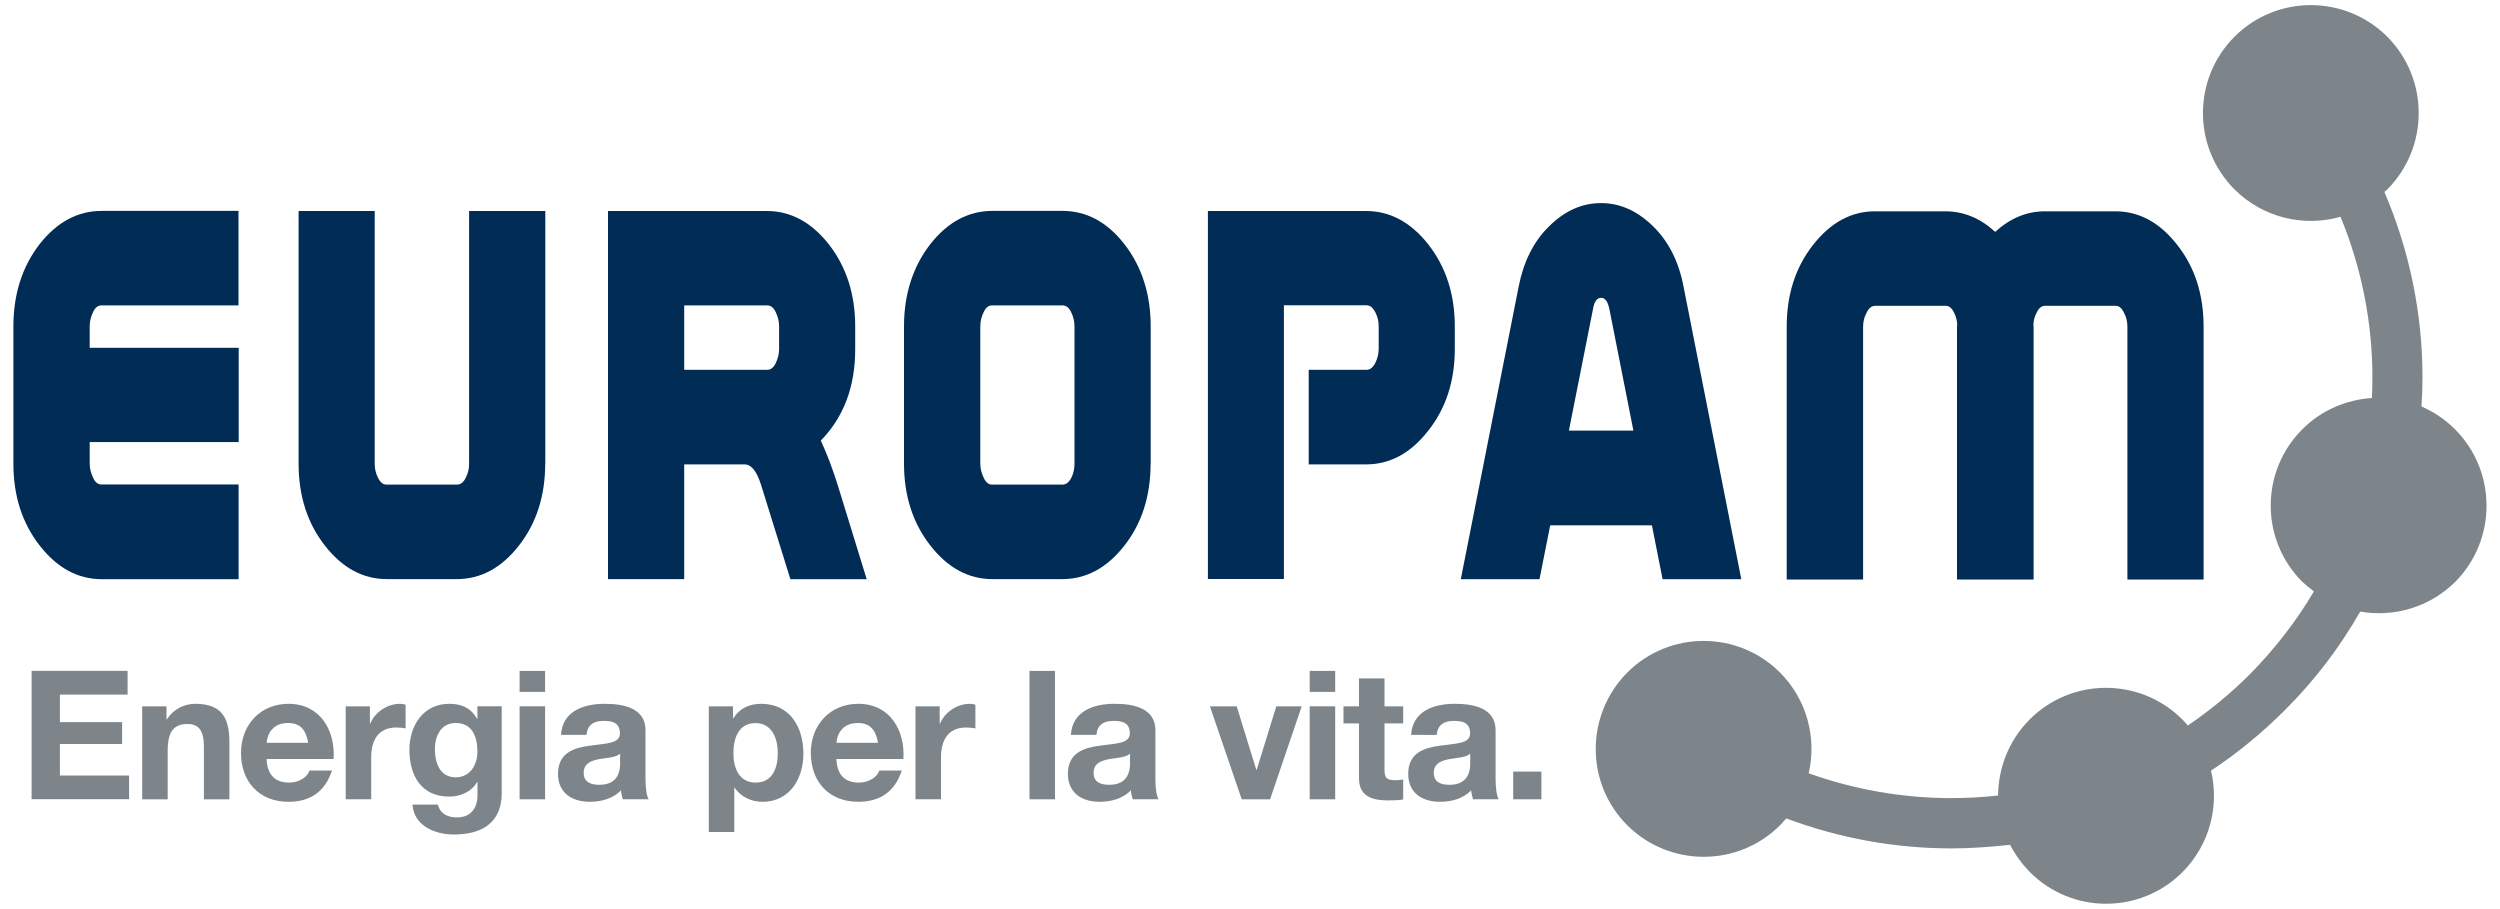
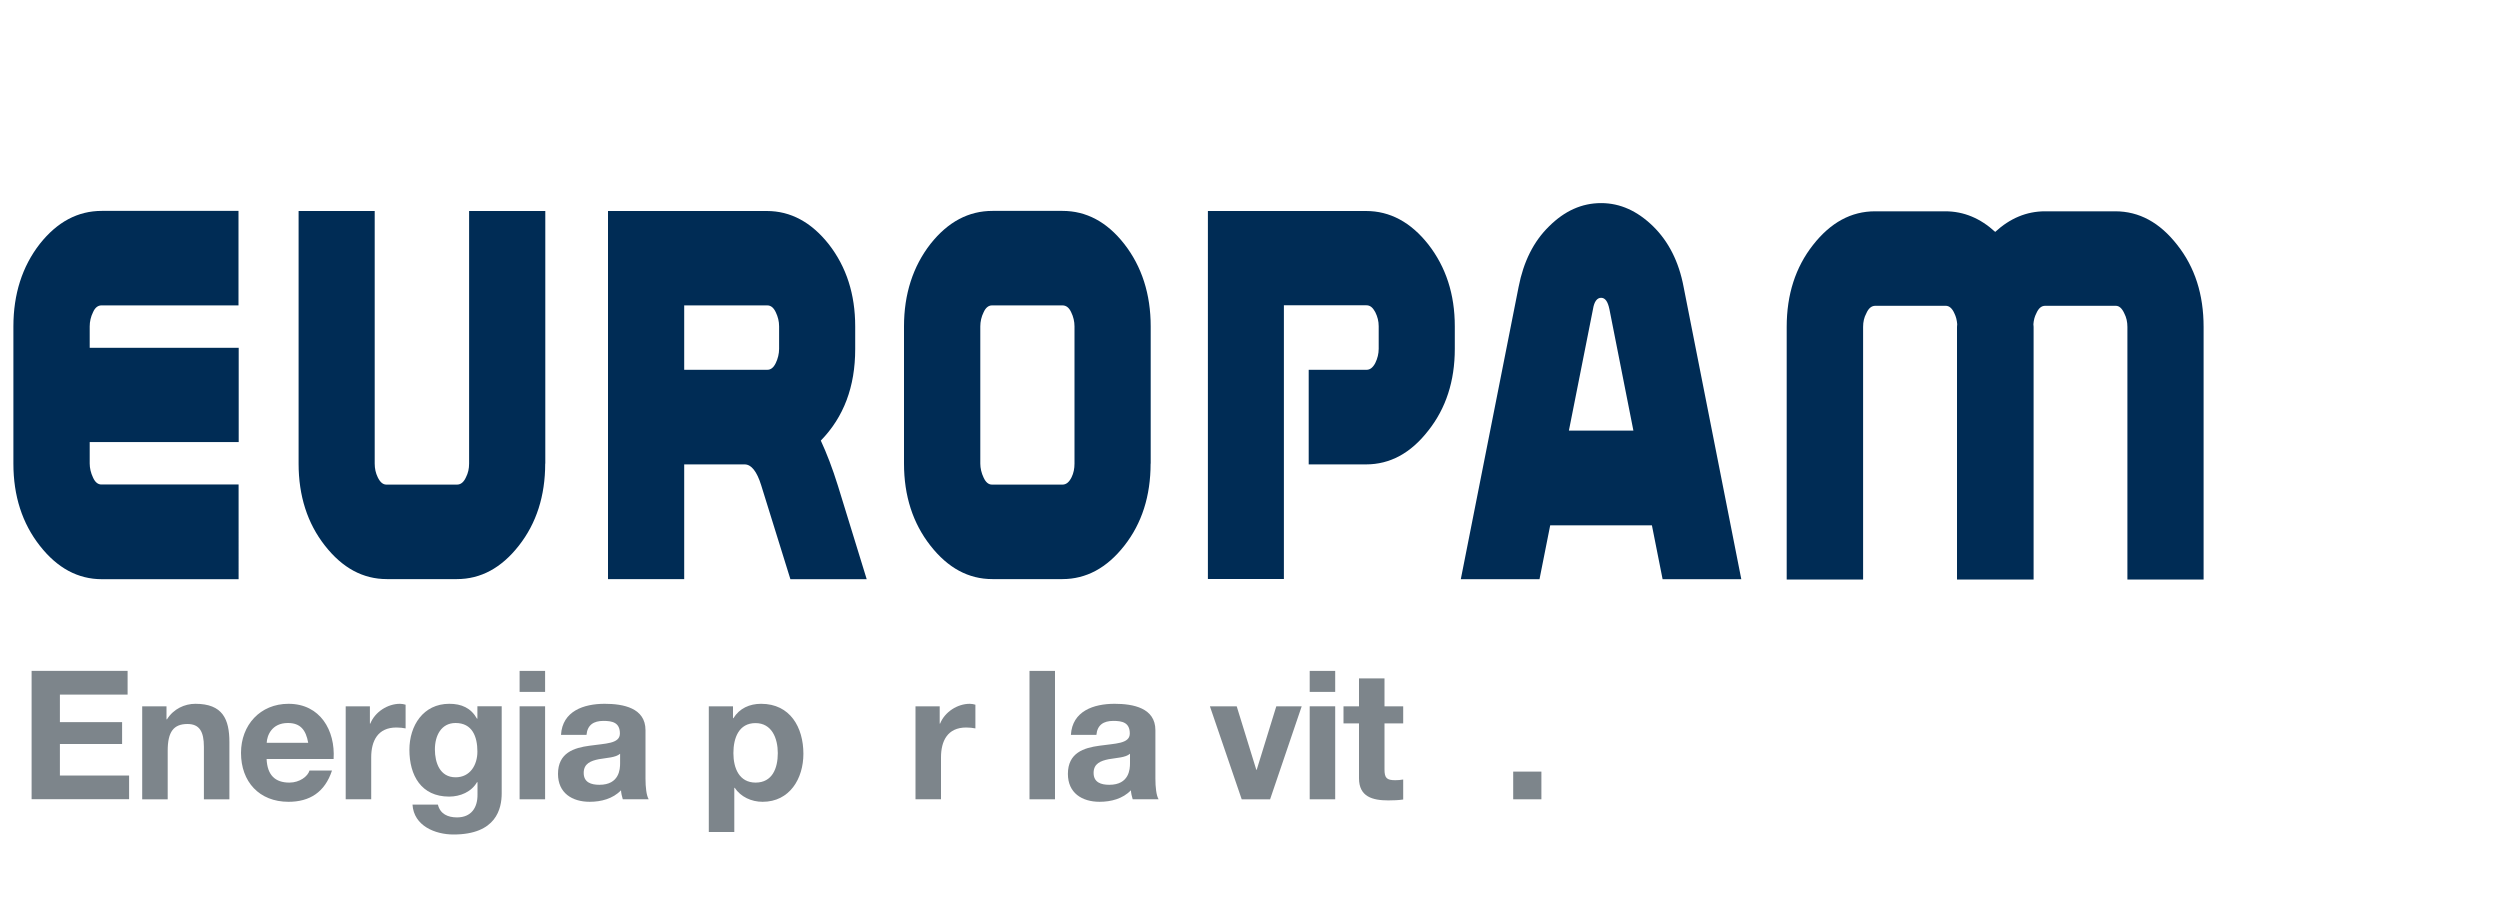
<svg xmlns="http://www.w3.org/2000/svg" id="Livello_1" x="0px" y="0px" viewBox="0 0 2500 908.8" style="enable-background:new 0 0 2500 908.8;" xml:space="preserve">
  <style type="text/css">	.st0{fill:#7D858B;}	.st1{fill:#002C55;}</style>
  <g>
    <g>
      <path class="st0" d="M31.6,670.9h96v23.7H59.9v27.5h62.2v21.9H59.9v31.5h69.2v23.7H31.6V670.9z" />
      <path class="st0" d="M142.2,706.3h24.3v13h0.5c6.5-10.4,17.6-15.5,28.4-15.5c27.2,0,34,15.3,34,38.3v57.2h-25.5v-52.5   c0-15.3-4.5-22.8-16.4-22.8c-13.8,0-19.8,7.7-19.8,26.6v48.7h-25.5V706.3z" />
      <path class="st0" d="M266.6,759c0.7,16.2,8.6,23.6,22.8,23.6c10.3,0,18.5-6.3,20.1-12.1h22.5c-7.2,21.9-22.5,31.3-43.5,31.3   c-29.3,0-47.5-20.1-47.5-48.9c0-27.9,19.2-49.1,47.5-49.1c31.7,0,46.9,26.6,45.1,55.2H266.6z M308.2,742.8   c-2.3-13-7.9-19.8-20.3-19.8c-16.2,0-20.9,12.6-21.2,19.8H308.2z" />
      <path class="st0" d="M345.6,706.3h24.3v17.3h0.4c4.7-11.7,17.3-19.8,29.7-19.8c1.8,0,4,0.4,5.6,0.9v23.7c-2.3-0.5-6.1-0.9-9.2-0.9   c-18.7,0-25.2,13.5-25.2,29.9v41.9h-25.5V706.3z" />
      <path class="st0" d="M501.7,793.3c0,15.3-5.4,41.2-48.2,41.2c-18.3,0-39.7-8.6-41-29.9h25.4c2.3,9.5,10.1,12.8,19.1,12.8   c14.2,0,20.7-9.7,20.5-23v-12.2H477c-5.6,9.7-16.7,14.4-27.9,14.4c-27.9,0-39.7-21.2-39.7-46.8c0-24.1,13.8-46,39.9-46   c12.2,0,21.6,4.1,27.7,14.9h0.4v-12.4h24.3V793.3z M477.4,751.6c0-15.1-5.2-28.6-21.8-28.6c-14.4,0-20.7,12.6-20.7,26.4   c0,13.3,5,27.9,20.7,27.9C470.2,777.3,477.4,764.9,477.4,751.6z" />
      <path class="st0" d="M545.1,691.9h-25.5v-21h25.5V691.9z M519.6,706.3h25.5v93h-25.5V706.3z" />
      <path class="st0" d="M561,734.9c1.4-23.9,22.8-31.1,43.7-31.1c18.5,0,40.8,4.1,40.8,26.4v48.4c0,8.5,0.9,16.9,3.2,20.7h-25.9   c-0.9-2.9-1.6-5.9-1.8-9c-8.1,8.5-20,11.5-31.3,11.5c-17.6,0-31.7-8.8-31.7-27.9c0-21,15.8-26.1,31.7-28.2   c15.6-2.3,30.2-1.8,30.2-12.2c0-11-7.6-12.6-16.5-12.6c-9.7,0-16,4-16.9,14H561z M620,753.8c-4.3,3.8-13.3,4-21.2,5.4   c-7.9,1.6-15.1,4.3-15.1,13.7c0,9.5,7.4,11.9,15.7,11.9c20,0,20.7-15.8,20.7-21.4V753.8z" />
      <path class="st0" d="M708.8,706.3H733v11.9h0.4c6.1-9.9,16.2-14.4,27.7-14.4c29.1,0,42.3,23.6,42.3,50c0,24.8-13.7,48-40.8,48   c-11.2,0-21.8-4.9-27.9-14h-0.4V832h-25.5V706.3z M777.8,753.1c0-14.7-5.9-30-22.3-30c-16.7,0-22.1,14.9-22.1,30   c0,15.1,5.8,29.5,22.3,29.5C772.4,782.5,777.8,768.2,777.8,753.1z" />
-       <path class="st0" d="M836.4,759c0.7,16.2,8.6,23.6,22.8,23.6c10.3,0,18.5-6.3,20.1-12.1h22.5c-7.2,21.9-22.5,31.3-43.5,31.3   c-29.3,0-47.5-20.1-47.5-48.9c0-27.9,19.2-49.1,47.5-49.1c31.7,0,46.9,26.6,45.1,55.2H836.4z M878,742.8   c-2.3-13-7.9-19.8-20.3-19.8c-16.2,0-20.9,12.6-21.2,19.8H878z" />
      <path class="st0" d="M915.4,706.3h24.3v17.3h0.4c4.7-11.7,17.3-19.8,29.7-19.8c1.8,0,4,0.4,5.6,0.9v23.7c-2.3-0.5-6.1-0.9-9.2-0.9   c-18.7,0-25.2,13.5-25.2,29.9v41.9h-25.5V706.3z" />
      <path class="st0" d="M1029.5,670.9h25.5v128.4h-25.5V670.9z" />
      <path class="st0" d="M1070.9,734.9c1.4-23.9,22.8-31.1,43.7-31.1c18.5,0,40.8,4.1,40.8,26.4v48.4c0,8.5,0.9,16.9,3.2,20.7h-25.9   c-0.9-2.9-1.6-5.9-1.8-9c-8.1,8.5-20,11.5-31.3,11.5c-17.6,0-31.7-8.8-31.7-27.9c0-21,15.8-26.1,31.7-28.2   c15.6-2.3,30.2-1.8,30.2-12.2c0-11-7.6-12.6-16.5-12.6c-9.7,0-16,4-16.9,14H1070.9z M1129.9,753.8c-4.3,3.8-13.3,4-21.2,5.4   c-7.9,1.6-15.1,4.3-15.1,13.7c0,9.5,7.4,11.9,15.7,11.9c20,0,20.7-15.8,20.7-21.4V753.8z" />
      <path class="st0" d="M1270.1,799.3h-28.4l-31.8-93h26.8l19.6,63.5h0.4l19.6-63.5h25.4L1270.1,799.3z" />
      <path class="st0" d="M1335.2,691.9h-25.5v-21h25.5V691.9z M1309.7,706.3h25.5v93h-25.5V706.3z" />
      <path class="st0" d="M1384.5,706.3h18.7v17.1h-18.7v46c0,8.6,2.2,10.8,10.8,10.8c2.7,0,5.2-0.2,7.9-0.7v20   c-4.3,0.7-9.9,0.9-14.9,0.9c-15.7,0-29.3-3.6-29.3-22.1v-54.9h-15.5v-17.1h15.5v-27.9h25.5V706.3z" />
-       <path class="st0" d="M1411.1,734.9c1.4-23.9,22.8-31.1,43.7-31.1c18.5,0,40.8,4.1,40.8,26.4v48.4c0,8.5,0.9,16.9,3.2,20.7H1473   c-0.9-2.9-1.6-5.9-1.8-9c-8.1,8.5-20,11.5-31.3,11.5c-17.6,0-31.7-8.8-31.7-27.9c0-21,15.8-26.1,31.7-28.2   c15.7-2.3,30.2-1.8,30.2-12.2c0-11-7.5-12.6-16.5-12.6c-9.7,0-16,4-16.9,14H1411.1z M1470.1,753.8c-4.3,3.8-13.3,4-21.2,5.4   c-7.9,1.6-15.1,4.3-15.1,13.7c0,9.5,7.4,11.9,15.7,11.9c20,0,20.7-15.8,20.7-21.4V753.8z" />
-       <path class="st0" d="M1513.2,771.6h28.2v27.7h-28.2V771.6z" />
+       <path class="st0" d="M1513.2,771.6h28.2v27.7h-28.2z" />
    </g>
-     <path class="st0" d="M2455,429.3c-9.9-9.9-21.4-17.6-33.5-22.8c0.6-9.6,1-19.6,1-29.2c0-63.1-12.8-126.3-38.1-185.4  c0.9-0.8,1.9-1.6,2.8-2.4c42-42.2,42-110.6,0-152.9c-42.3-42-110.5-42-152.6,0c-42.2,42.2-42.2,110.6,0,152.9  c28.8,28.6,69.6,37.6,105.9,27.3c21.2,51.3,31.9,105.9,31.9,160.5c0,7-0.2,13.8-0.5,20.7c-25.4,1.7-50.2,11.9-69.6,31.3  c-42.1,42.1-42.1,110.4,0,152.5c3.8,3.4,7.6,6.7,11.6,9.6c-17.6,29.8-39.3,57.9-64.7,83.5c-19.1,19-39.8,36-61.4,50.6  c-1.8-2.1-3.6-4.3-5.5-6.1c-42.2-42.1-110.5-42.1-152.6,0c-21,21.2-31.4,48.6-31.6,76.1c-15.5,1.7-31.2,2.6-46.7,2.6  c-48.4,0-96.8-8.4-142.7-24.8c8.1-35.1-1.5-73.5-28.7-100.8c-42.2-42.1-110.5-42.1-152.7,0c-42.1,42.5-42.1,110.7,0,152.8  c42.3,42,110.6,42,152.7,0c2.1-2.4,4.2-4.5,6.3-6.9c53,19.9,109.1,30,165.2,30c19.5,0,39.1-1.5,58.6-3.6c5,9.7,11.7,19,19.8,27.3  c42.1,42.2,110.4,42.2,152.6,0c27.5-27.7,36.9-66.4,28.5-101.5c26.1-17.2,50.8-37.4,73.8-60.4c30.2-30,55.2-63.3,75.4-98.6  c33.5,5.8,69.2-4.1,95.1-29.8C2497,539.7,2497,471.4,2455,429.3z" />
    <path class="st1" d="M238.6,579.2H101.9c-23.9,0-44.6-11.1-62.1-33.5c-17.5-22.3-26.4-49.7-26.4-82V326.4  c0-32.2,8.8-59.9,26.4-82.5c17.5-22.1,38.1-33,62-33h136.7v94.5H101.4c-3.4,0-6.4,2.2-8.4,6.9c-2.2,4.4-3.3,9.3-3.3,14.1v21.4h149  v94.3h-149v21.4c0,4.6,1.1,9.4,3.3,14c2.1,4.8,5,7,8.4,7h137.2V579.2z" />
    <path class="st1" d="M545.2,463.6c0,32.3-8.8,59.7-26.3,82c-17.5,22.4-38.2,33.5-62,33.5h-70c-23.9,0-44.5-11.1-62-33.5  c-17.5-22.3-26.3-49.7-26.3-82V211h76.1v252.6c0,5,1,9.5,3,13.6c2.4,5,5.2,7.4,8.7,7.4H457c3.7,0,6.7-2.3,9-7.4  c2.1-4.1,3.1-8.5,3.1-13.6V211h76.2V463.6z" />
    <path class="st1" d="M866.7,579.2h-76.3l-29.2-93.9c-4.3-13.9-9.9-20.9-16.5-20.9h-60.5v114.7H608V211h158.8  c23.8,0,44.5,11.1,62.1,33.4c17.5,22.6,26.3,49.8,26.3,82v22.7c0,37.6-11.4,67.9-34.4,91.5c5.9,12.7,11.6,27.5,17.1,45.1  L866.7,579.2z M779.1,348.9v-22.6c0-5-1.2-9.6-3.3-14c-2.2-4.7-5-6.9-8.5-6.9h-83.1v64.4h83.1c3.5,0,6.3-2.2,8.5-6.8  C777.9,358.6,779.1,353.7,779.1,348.9z" />
    <path class="st1" d="M1150.6,463.6c0,32.3-8.7,59.7-26.2,82c-17.5,22.4-38.3,33.5-62,33.5h-70c-23.9,0-44.5-11.1-62-33.5  c-17.5-22.3-26.4-49.7-26.4-82V326.4c0-32.2,8.9-59.9,26.5-82.5c17.5-22.1,38.1-33,62-33h70c23.7,0,44.4,10.9,61.7,33  c17.6,22.5,26.5,50.3,26.5,82.5V463.6z M1074.5,463.6V326.4c0-4.8-1.1-9.7-3.3-14.1c-2.1-4.7-5.1-6.9-8.7-6.9h-70.5  c-3.4,0-6.3,2.2-8.4,6.9c-2.2,4.4-3.3,9.3-3.3,14.1v137.2c0,4.5,1.1,9.4,3.3,14c2.2,4.8,5,7,8.4,7h70.5c3.6,0,6.6-2.3,9.1-7.4  C1073.6,473.1,1074.5,468.6,1074.5,463.6z" />
    <path class="st1" d="M1454.8,348.9c0,32.2-8.9,59.5-26.5,81.7c-17.6,22.7-38.4,33.8-62.3,33.8h-57.3v-94.6h57.9  c3.4,0,6.3-2.2,8.7-6.8c2.2-4.5,3.4-9.3,3.4-14.2v-22.6c0-5-1.2-9.6-3.4-14c-2.5-4.7-5.2-6.9-8.8-6.9h-82.6v273.7h-76V211H1366  c23.9,0,44.7,11.1,62.3,33.4c17.6,22.6,26.5,49.8,26.5,81.9V348.9z" />
    <path class="st1" d="M1741.3,579.2h-78.7l-10.7-53.9h-101.7l-10.7,53.9h-78.7l57.8-292.3c4.9-25.1,14.9-45.4,30.5-60.6  c15.5-15.4,32.7-23.2,52-23.2c19.1,0,36.3,7.9,52,23.2c15.5,15.2,25.8,35.5,30.5,60.6L1741.3,579.2z M1633.4,430.6l-24-121.5  c-1.6-7.6-4.2-11.3-8.3-11.3c-4,0-6.9,3.7-8.1,11.3l-24.1,121.5H1633.4z" />
    <path class="st1" d="M1863.1,579.5V326.9c0-5,1-9.5,3.2-13.5c2.2-5.1,5.2-7.6,9-7.6h70.5c3.4,0,6.4,2.5,8.6,7.6  c1.6,3.2,2.5,6.8,2.8,10.8c0,0.9-0.2,1.7-0.2,2.7v252.6h76.6V326.9c0-0.9-0.2-1.8-0.2-2.7c0.3-4,1.2-7.6,2.9-10.8  c2.2-5.1,5.1-7.6,8.8-7.6h70.7c3.4,0,6.2,2.5,8.5,7.6c2.1,4,3.1,8.5,3.1,13.5v252.6h76.2V326.9c0-32.4-8.7-59.6-26.3-81.9  c-17.5-22.5-38.1-33.7-62.1-33.7h-70.1c-18.5,0-35.1,7-49.9,20.6c-14.8-13.6-31.4-20.6-50-20.6h-70.1c-23.9,0-44.5,11.2-62.1,33.7  c-17.5,22.3-26.3,49.5-26.3,81.9v252.6H1863.1z" />
  </g>
</svg>